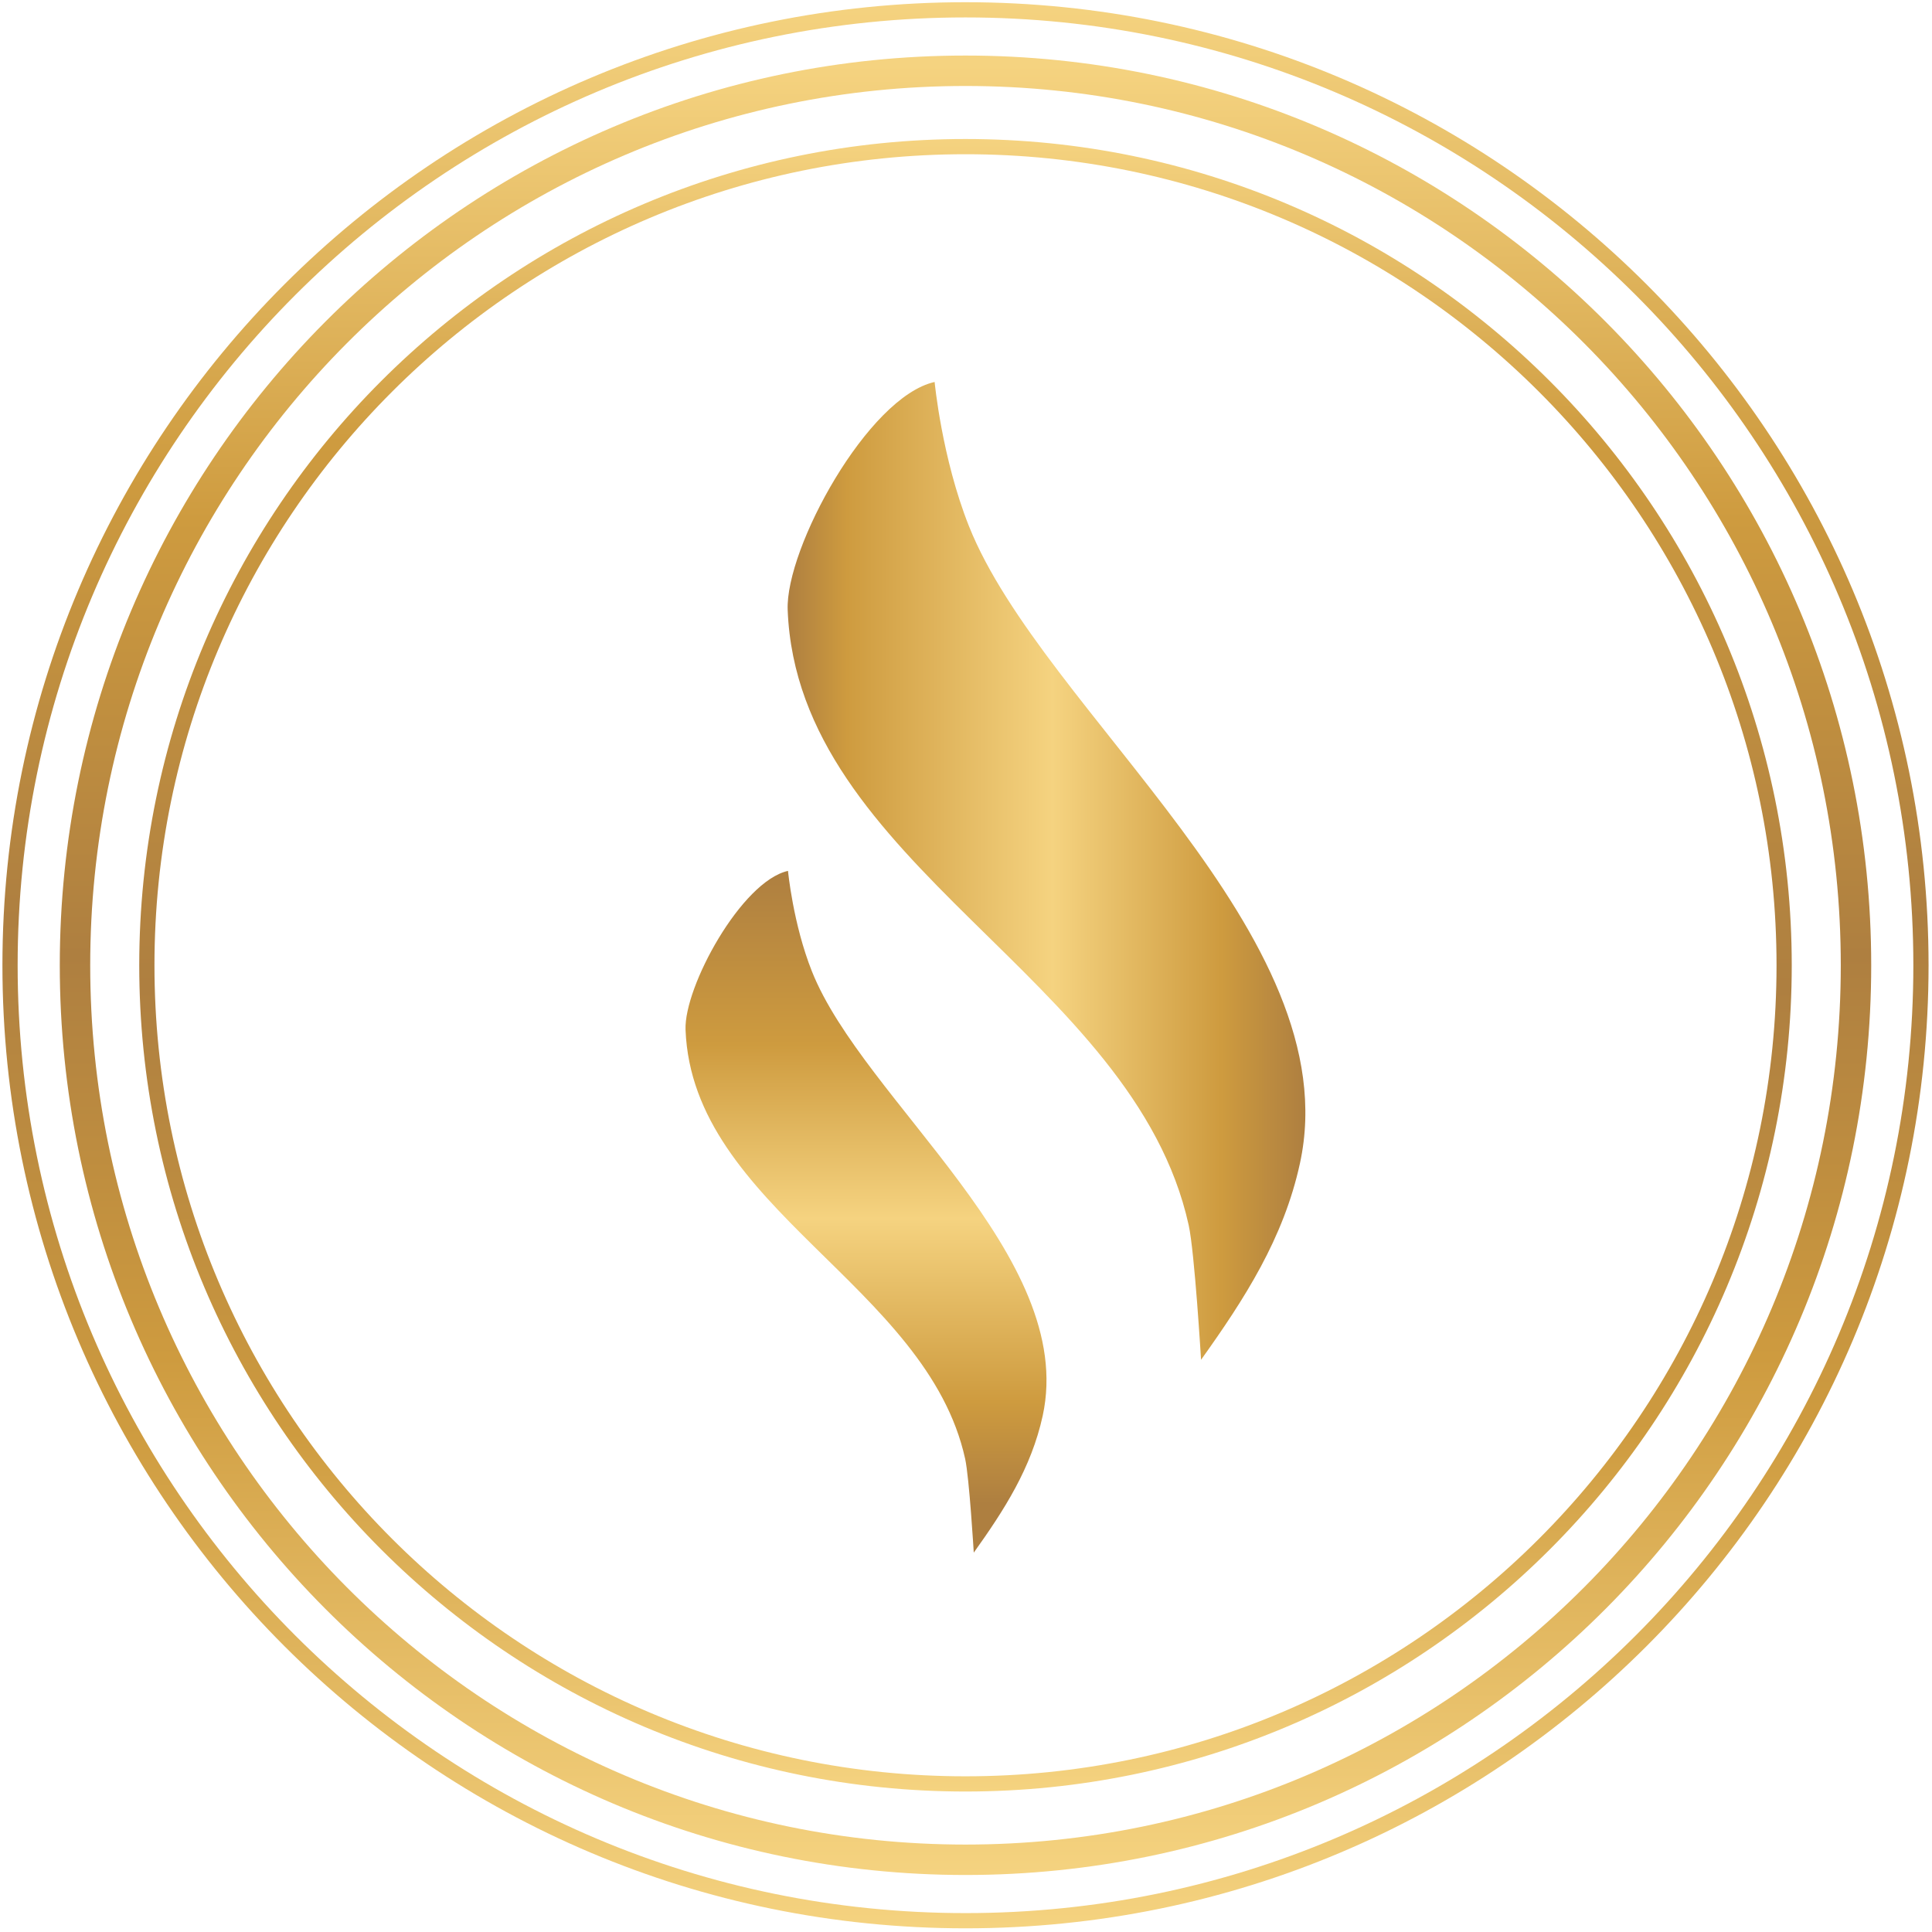
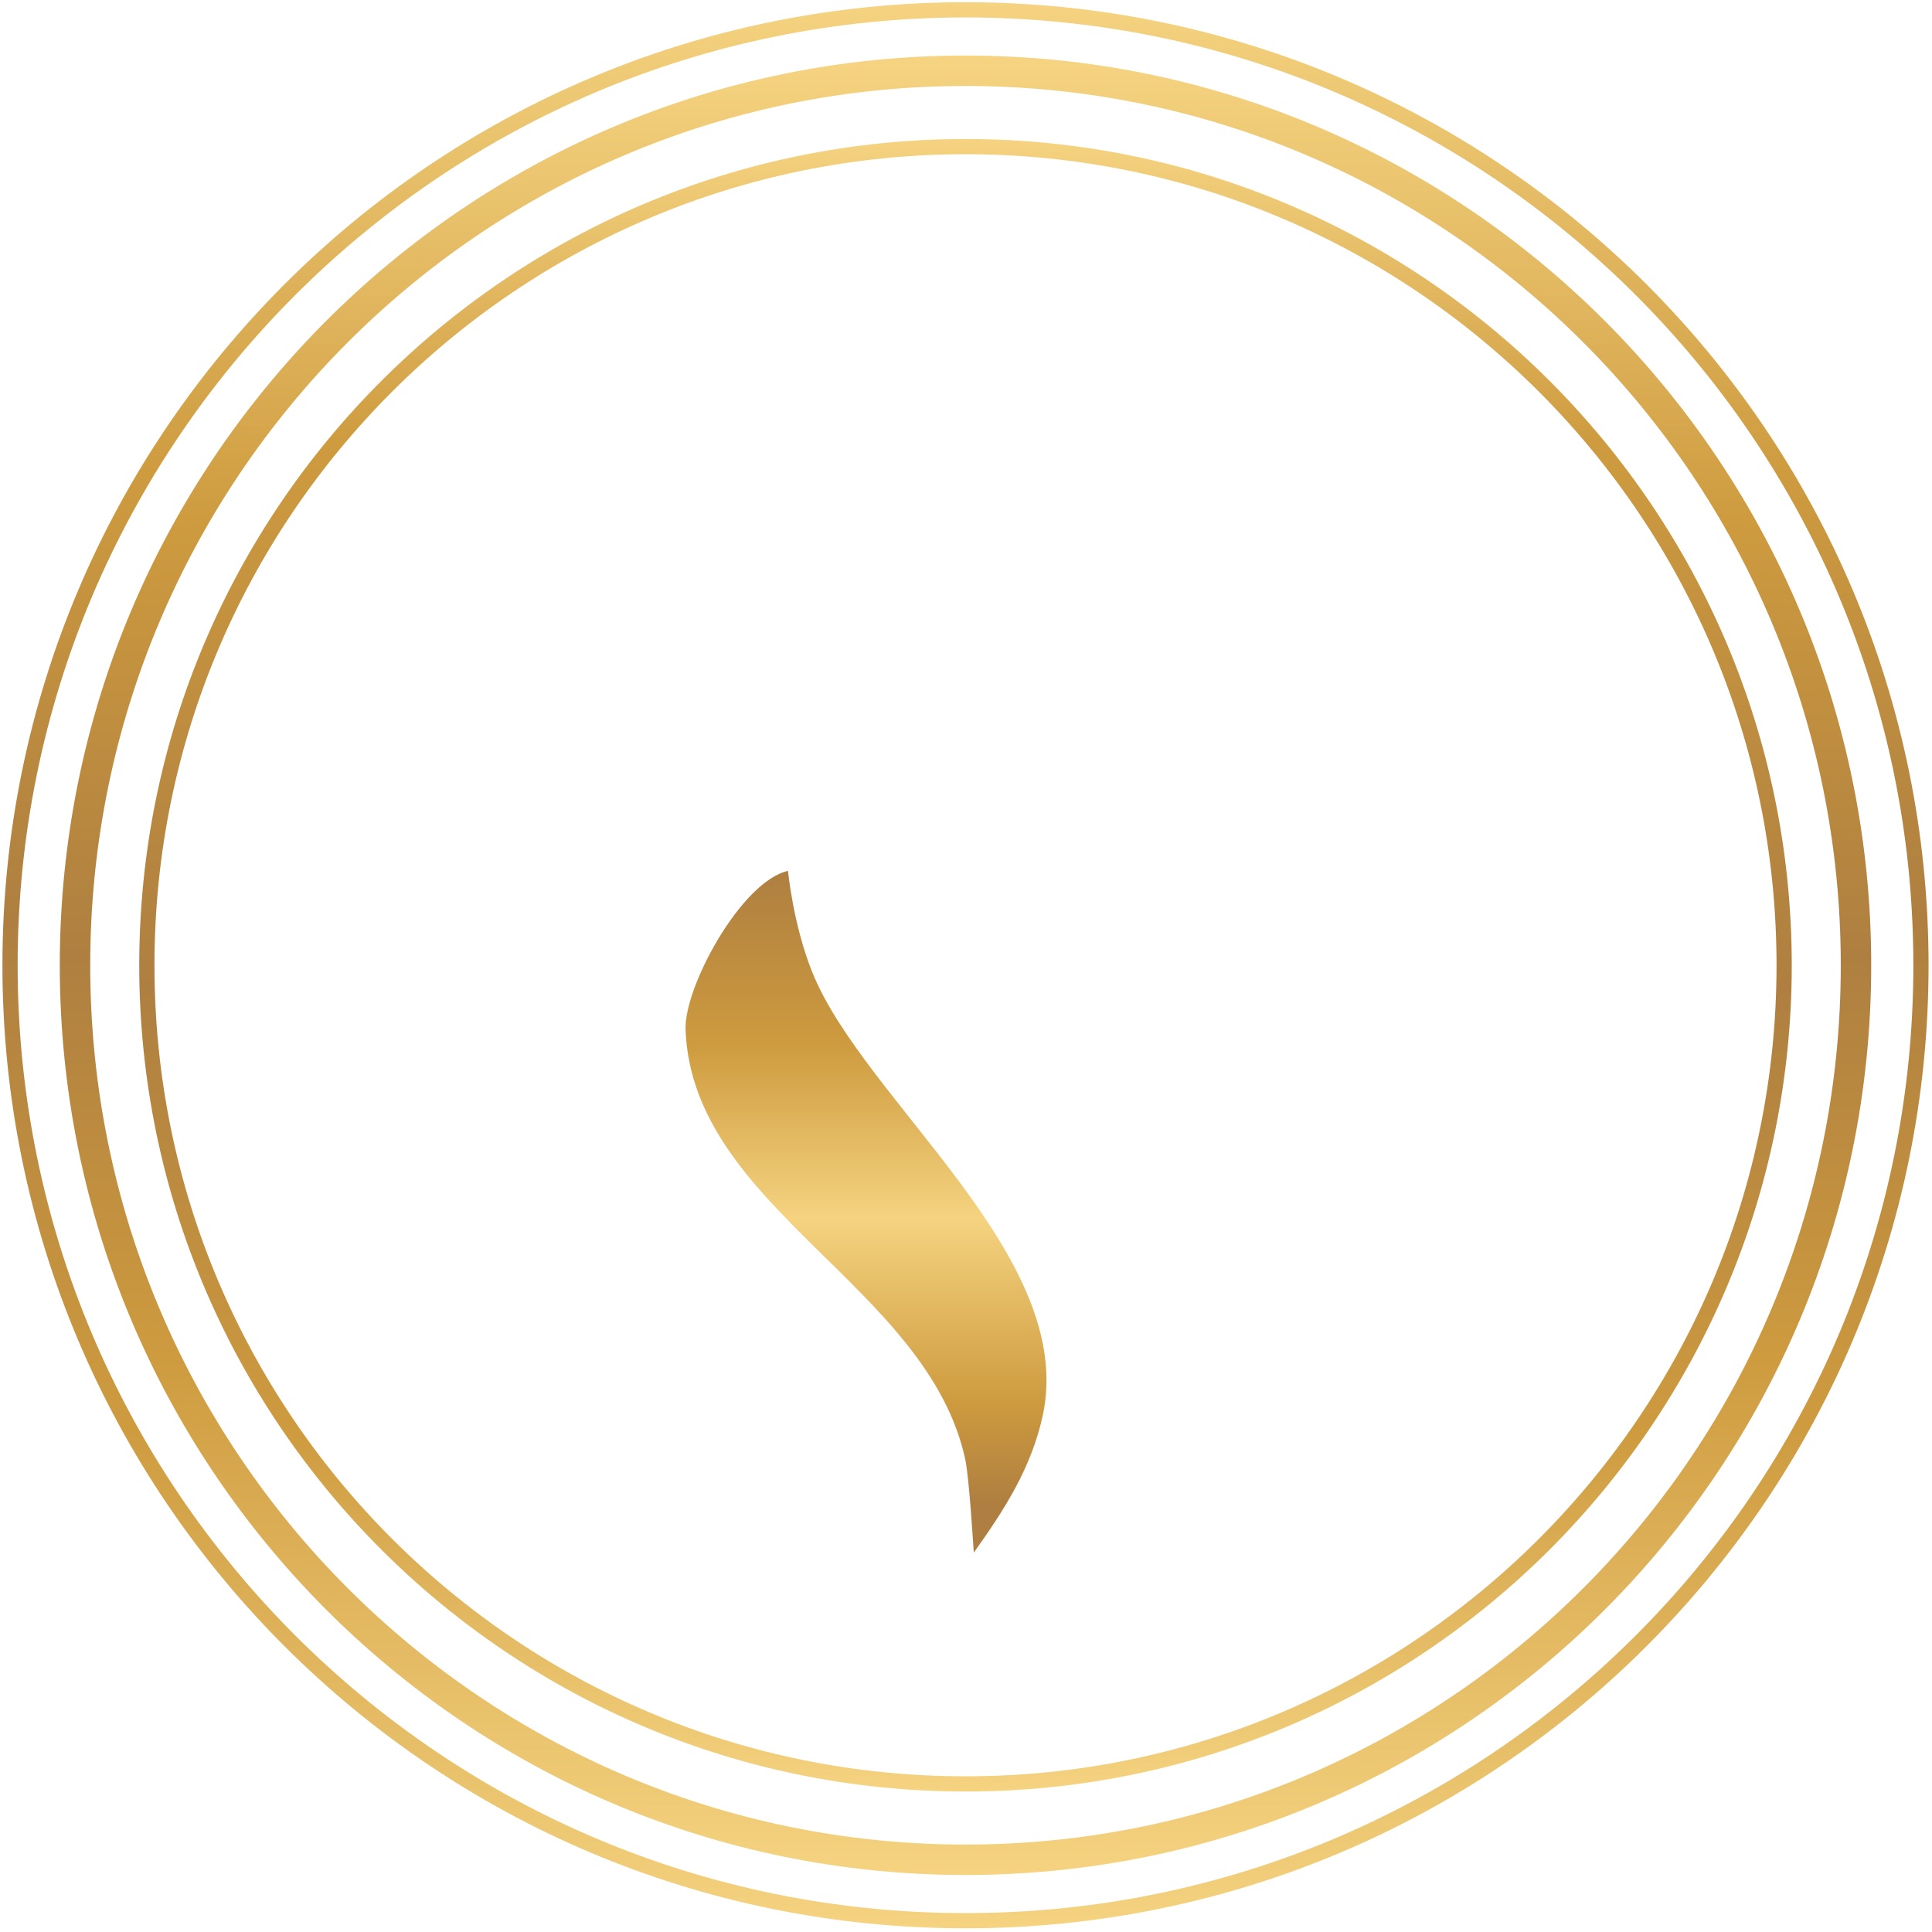
<svg xmlns="http://www.w3.org/2000/svg" width="381" height="381" viewBox="0 0 381 381" fill="none">
  <path d="M190.4 1.937C294.462 1.937 378.822 86.295 378.822 190.355C378.822 294.415 294.462 378.773 190.4 378.773C86.338 378.773 1.979 294.415 1.979 190.355C1.979 86.295 86.338 1.937 190.4 1.937Z" stroke="url(#paint0_linear_129_2)" stroke-width="3" />
  <path d="M190.4 13.954C287.375 13.954 366.011 92.919 366.011 190.355C366.011 287.792 287.375 366.757 190.4 366.757C93.426 366.757 14.79 287.792 14.79 190.355C14.79 92.919 93.426 13.954 190.4 13.954Z" stroke="url(#paint1_linear_129_2)" stroke-width="6" />
  <path d="M190.4 28.914C279.561 28.914 351.841 101.194 351.841 190.355C351.841 279.517 279.561 351.797 190.4 351.797C101.239 351.797 28.96 279.517 28.96 190.355C28.96 101.194 101.239 28.914 190.4 28.914Z" stroke="url(#paint2_linear_129_2)" stroke-width="3" />
  <path d="M160.119 191.568C156.383 182.187 155.398 171.741 155.398 171.741C146.227 173.785 134.865 194.621 135.193 203.087C136.552 238.167 182.808 253.53 190.332 287.684C191.147 291.386 192.031 306.189 192.031 306.189C198.017 297.81 203.38 289.504 205.627 279.186C212.475 247.741 170.274 217.074 160.119 191.568Z" fill="url(#paint3_linear_129_2)" />
-   <path d="M191.083 103.763C185.726 90.309 184.313 75.327 184.313 75.327C171.159 78.258 154.864 108.141 155.334 120.284C157.283 170.596 223.625 192.631 234.416 241.615C235.586 246.925 236.853 268.156 236.853 268.156C245.438 256.138 253.13 244.226 256.353 229.428C266.174 184.328 205.649 140.344 191.083 103.763Z" fill="url(#paint4_linear_129_2)" />
  <defs>
    <linearGradient id="paint0_linear_129_2" x1="190.4" y1="380.273" x2="190.4" y2="0.437" gradientUnits="userSpaceOnUse">
      <stop stop-color="#F5D380" />
      <stop offset="0.26" stop-color="#CE9B3F" />
      <stop offset="0.524" stop-color="#AE7F40" />
      <stop offset="0.755" stop-color="#CE9B3F" />
      <stop offset="1" stop-color="#F5D380" />
    </linearGradient>
    <linearGradient id="paint1_linear_129_2" x1="190.4" y1="10.954" x2="190.4" y2="369.757" gradientUnits="userSpaceOnUse">
      <stop offset="0.005" stop-color="#F5D380" />
      <stop offset="0.255" stop-color="#CE9B3F" />
      <stop offset="0.495" stop-color="#AE7F40" />
      <stop offset="0.716" stop-color="#CE9B3F" />
      <stop offset="1" stop-color="#F5D380" />
    </linearGradient>
    <linearGradient id="paint2_linear_129_2" x1="190.4" y1="27.414" x2="190.4" y2="353.297" gradientUnits="userSpaceOnUse">
      <stop stop-color="#F5D380" />
      <stop offset="0.183" stop-color="#CE9B3F" />
      <stop offset="0.514" stop-color="#AE7F40" />
      <stop offset="0.784" stop-color="#CE9B3F" />
      <stop offset="1" stop-color="#F5D380" />
    </linearGradient>
    <linearGradient id="paint3_linear_129_2" x1="170.78" y1="171.741" x2="170.78" y2="306.189" gradientUnits="userSpaceOnUse">
      <stop stop-color="#AE7F40" />
      <stop offset="0.255" stop-color="#CE9B3F" />
      <stop offset="0.51" stop-color="#F5D380" />
      <stop offset="0.779" stop-color="#CE9B3F" />
      <stop offset="0.928" stop-color="#AE7F40" />
    </linearGradient>
    <linearGradient id="paint4_linear_129_2" x1="155.324" y1="171.742" x2="257.425" y2="171.742" gradientUnits="userSpaceOnUse">
      <stop stop-color="#AE7F40" />
      <stop offset="0.115" stop-color="#CE9B3F" />
      <stop offset="0.512" stop-color="#F5D380" />
      <stop offset="0.837" stop-color="#CE9B3F" />
      <stop offset="1" stop-color="#AE7F40" />
    </linearGradient>
  </defs>
</svg>